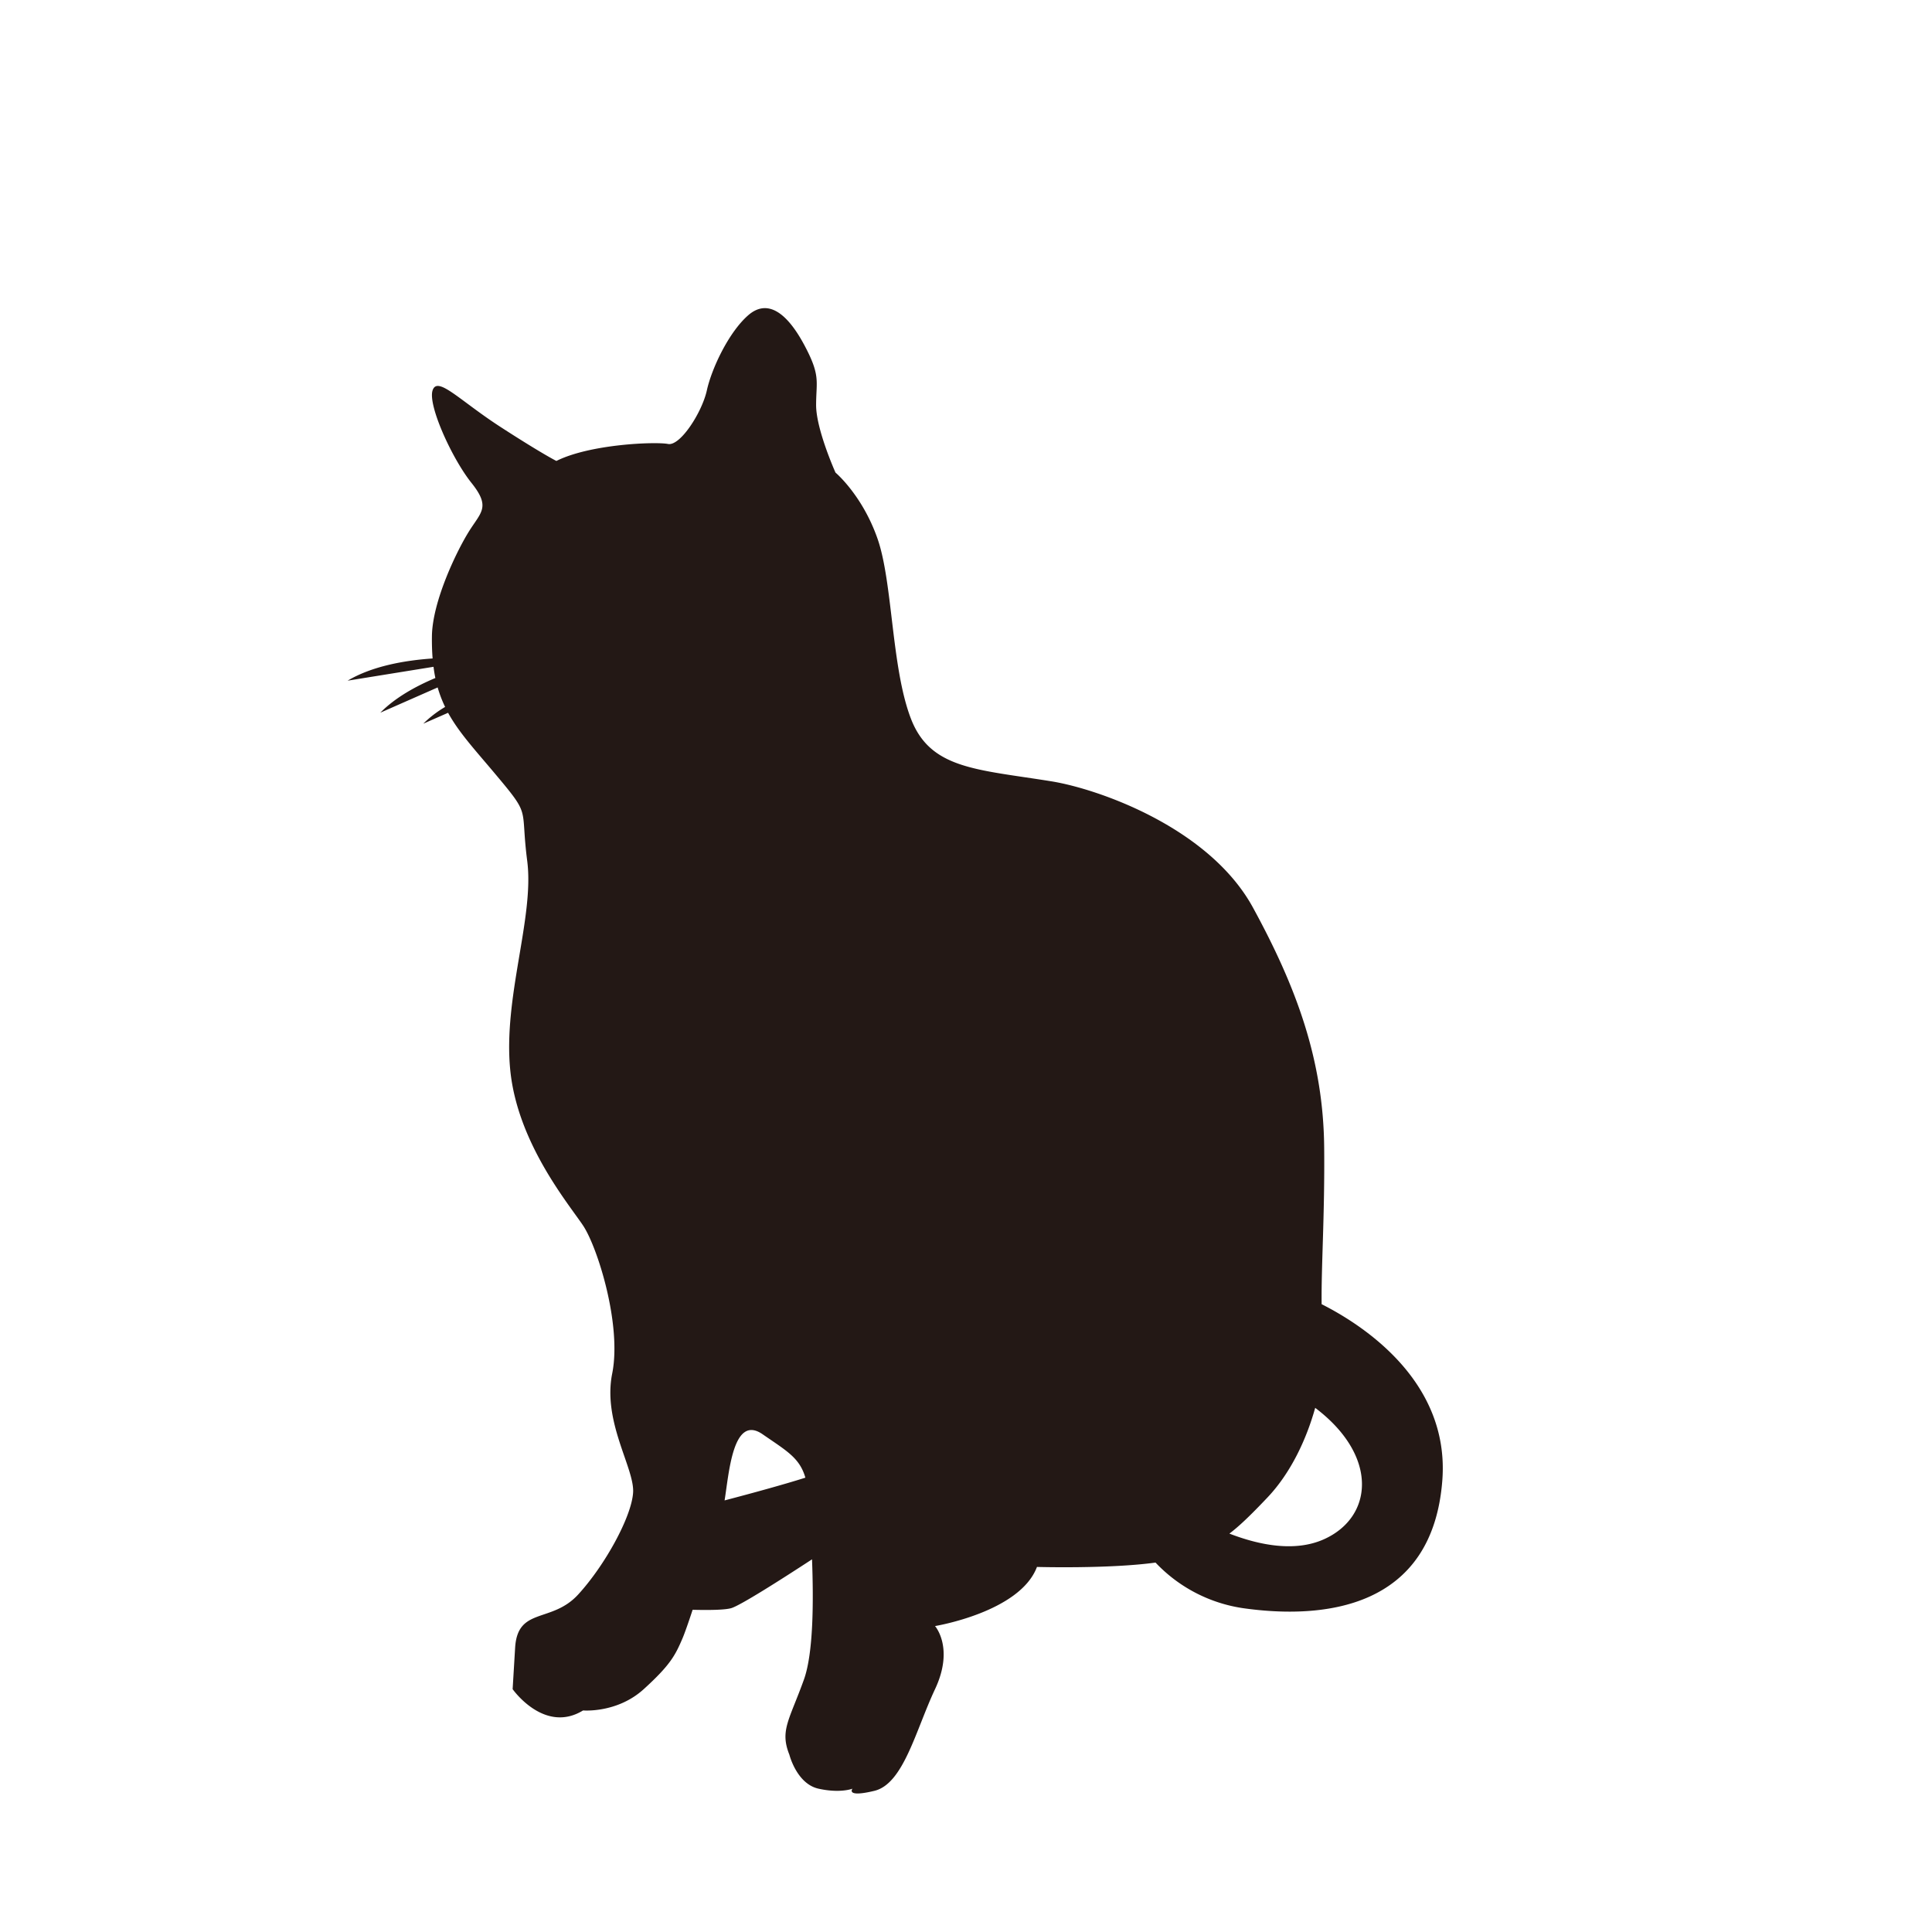
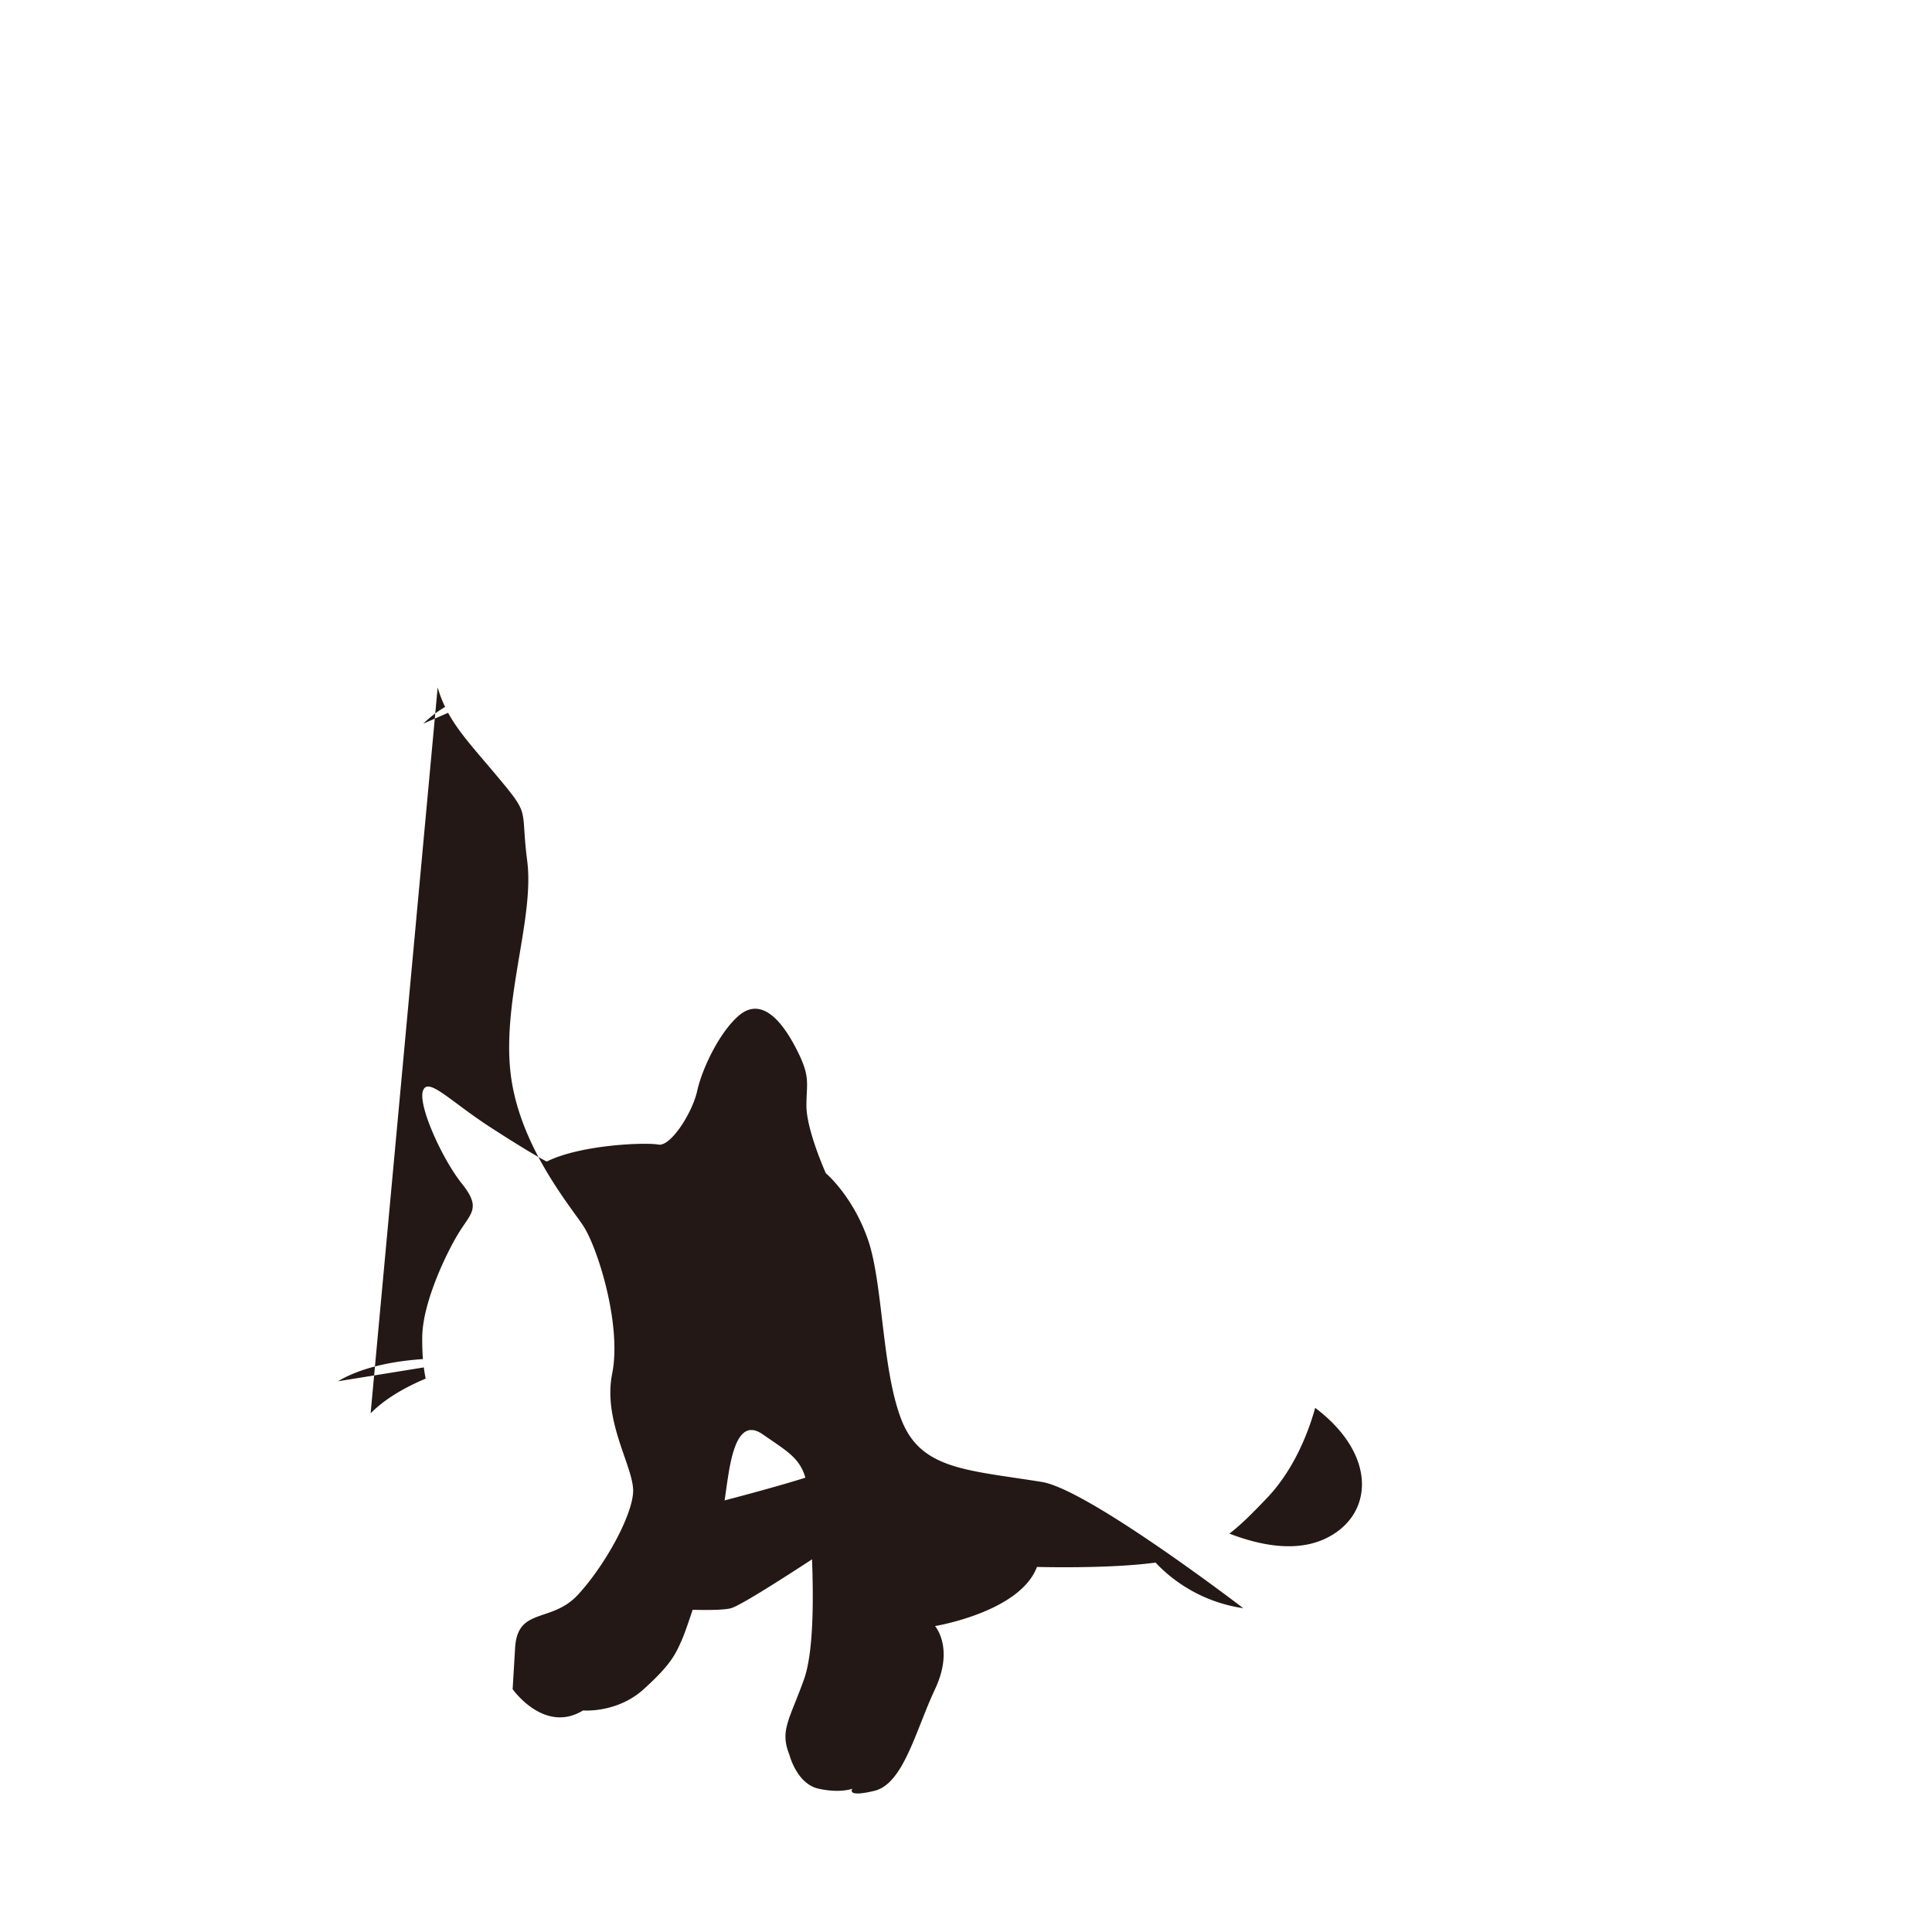
<svg xmlns="http://www.w3.org/2000/svg" width="220.002mm" height="220.002mm" viewBox="0 0 623.627 623.627">
-   <path d="M141.271,221.9a39.546,39.546,0,0,0,2.406,6.289,36.247,36.247,0,0,0-7.047,5.407l8.008-3.516c3.429,6.242,8.414,11.664,14.586,18.992,12.531,14.891,8.609,10.61,10.953,28.813,2.359,18.2-7.828,44.054-5.469,67.562,2.344,23.5,18.789,43.086,23.5,50.141,4.695,7.047,12.539,32.125,9.4,47.789s7.25,30.562,6.75,38.4c-.484,7.836-9.093,23.5-17.726,32.907-8.609,9.4-19.578,3.914-20.359,17.234l-.8,13.32s10.2,14.539,22.734,6.875c0,0,10.961.961,19.586-6.875s10.195-10.969,12.539-16.461c.641-1.508,1.844-4.906,3.242-9.156,4.985.125,10.235.086,12.414-.516,2.86-.789,16.149-9.25,26.125-15.773.524,13.953.414,30.32-2.6,38.773-4.711,13.133-7.852,16.454-4.711,24.289,0,0,2.351,9.4,9.4,10.969s10.969,0,10.969,0-2.344,2.961,7.062.7,13.321-19.5,19.586-32.821,0-20.367,0-20.367,27.407-4.492,32.9-19.086c0,0,23.219.664,38.273-1.406a48.578,48.578,0,0,0,28.328,14.727c25.868,3.648,61.11.273,64.25-41.344,2.414-32.063-25.843-50.164-38.961-56.789-.148-12.2,1.024-28.782.821-50.453-.242-28.211-8.867-51.7-22.985-77.563s-50.007-38.32-65.007-40.75c-24.305-3.922-39.2-3.922-45.454-20.367-6.281-16.453-5.8-43.875-10.734-57.977s-13.562-21.32-13.562-21.32-6.258-13.945-6.258-21.774,1.562-9.414-3.914-19.593c-5.492-10.18-11.758-14.883-18.024-9.4s-11.758,17.117-13.328,24.227-8.609,18.078-12.539,17.3-25.07,0-36.031,5.484c0,0-4.711-2.351-18.024-10.969s-20.359-16.578-21.937-11.812,6.266,22,12.531,29.836,3.141,9.4-.781,15.672-11.75,22.422-11.961,33.687c-.039,2.656.039,5.086.219,7.344-8.8.6-19.407,2.4-27.43,7.164l27.727-4.477c.148,1.258.351,2.469.593,3.618-6.445,2.711-12.984,6.351-17.773,11.2ZM396.833,495.028c3.047-2.289,6.672-5.726,12.32-11.687,7.477-7.9,12.524-18.664,15.375-28.906,20.532,15.507,18.743,35.195,2.93,42.375C417.88,501.153,406.216,498.653,396.833,495.028ZM233.888,484.317c1.429-8.711,2.656-28.023,12.289-21.343,7.82,5.406,11.937,7.6,13.789,14C253.161,479.138,242.825,481.974,233.888,484.317Z" fill="#231815" />
+   <path d="M141.271,221.9a39.546,39.546,0,0,0,2.406,6.289,36.247,36.247,0,0,0-7.047,5.407l8.008-3.516c3.429,6.242,8.414,11.664,14.586,18.992,12.531,14.891,8.609,10.61,10.953,28.813,2.359,18.2-7.828,44.054-5.469,67.562,2.344,23.5,18.789,43.086,23.5,50.141,4.695,7.047,12.539,32.125,9.4,47.789s7.25,30.562,6.75,38.4c-.484,7.836-9.093,23.5-17.726,32.907-8.609,9.4-19.578,3.914-20.359,17.234l-.8,13.32s10.2,14.539,22.734,6.875c0,0,10.961.961,19.586-6.875s10.195-10.969,12.539-16.461c.641-1.508,1.844-4.906,3.242-9.156,4.985.125,10.235.086,12.414-.516,2.86-.789,16.149-9.25,26.125-15.773.524,13.953.414,30.32-2.6,38.773-4.711,13.133-7.852,16.454-4.711,24.289,0,0,2.351,9.4,9.4,10.969s10.969,0,10.969,0-2.344,2.961,7.062.7,13.321-19.5,19.586-32.821,0-20.367,0-20.367,27.407-4.492,32.9-19.086c0,0,23.219.664,38.273-1.406a48.578,48.578,0,0,0,28.328,14.727s-50.007-38.32-65.007-40.75c-24.305-3.922-39.2-3.922-45.454-20.367-6.281-16.453-5.8-43.875-10.734-57.977s-13.562-21.32-13.562-21.32-6.258-13.945-6.258-21.774,1.562-9.414-3.914-19.593c-5.492-10.18-11.758-14.883-18.024-9.4s-11.758,17.117-13.328,24.227-8.609,18.078-12.539,17.3-25.07,0-36.031,5.484c0,0-4.711-2.351-18.024-10.969s-20.359-16.578-21.937-11.812,6.266,22,12.531,29.836,3.141,9.4-.781,15.672-11.75,22.422-11.961,33.687c-.039,2.656.039,5.086.219,7.344-8.8.6-19.407,2.4-27.43,7.164l27.727-4.477c.148,1.258.351,2.469.593,3.618-6.445,2.711-12.984,6.351-17.773,11.2ZM396.833,495.028c3.047-2.289,6.672-5.726,12.32-11.687,7.477-7.9,12.524-18.664,15.375-28.906,20.532,15.507,18.743,35.195,2.93,42.375C417.88,501.153,406.216,498.653,396.833,495.028ZM233.888,484.317c1.429-8.711,2.656-28.023,12.289-21.343,7.82,5.406,11.937,7.6,13.789,14C253.161,479.138,242.825,481.974,233.888,484.317Z" fill="#231815" />
</svg>